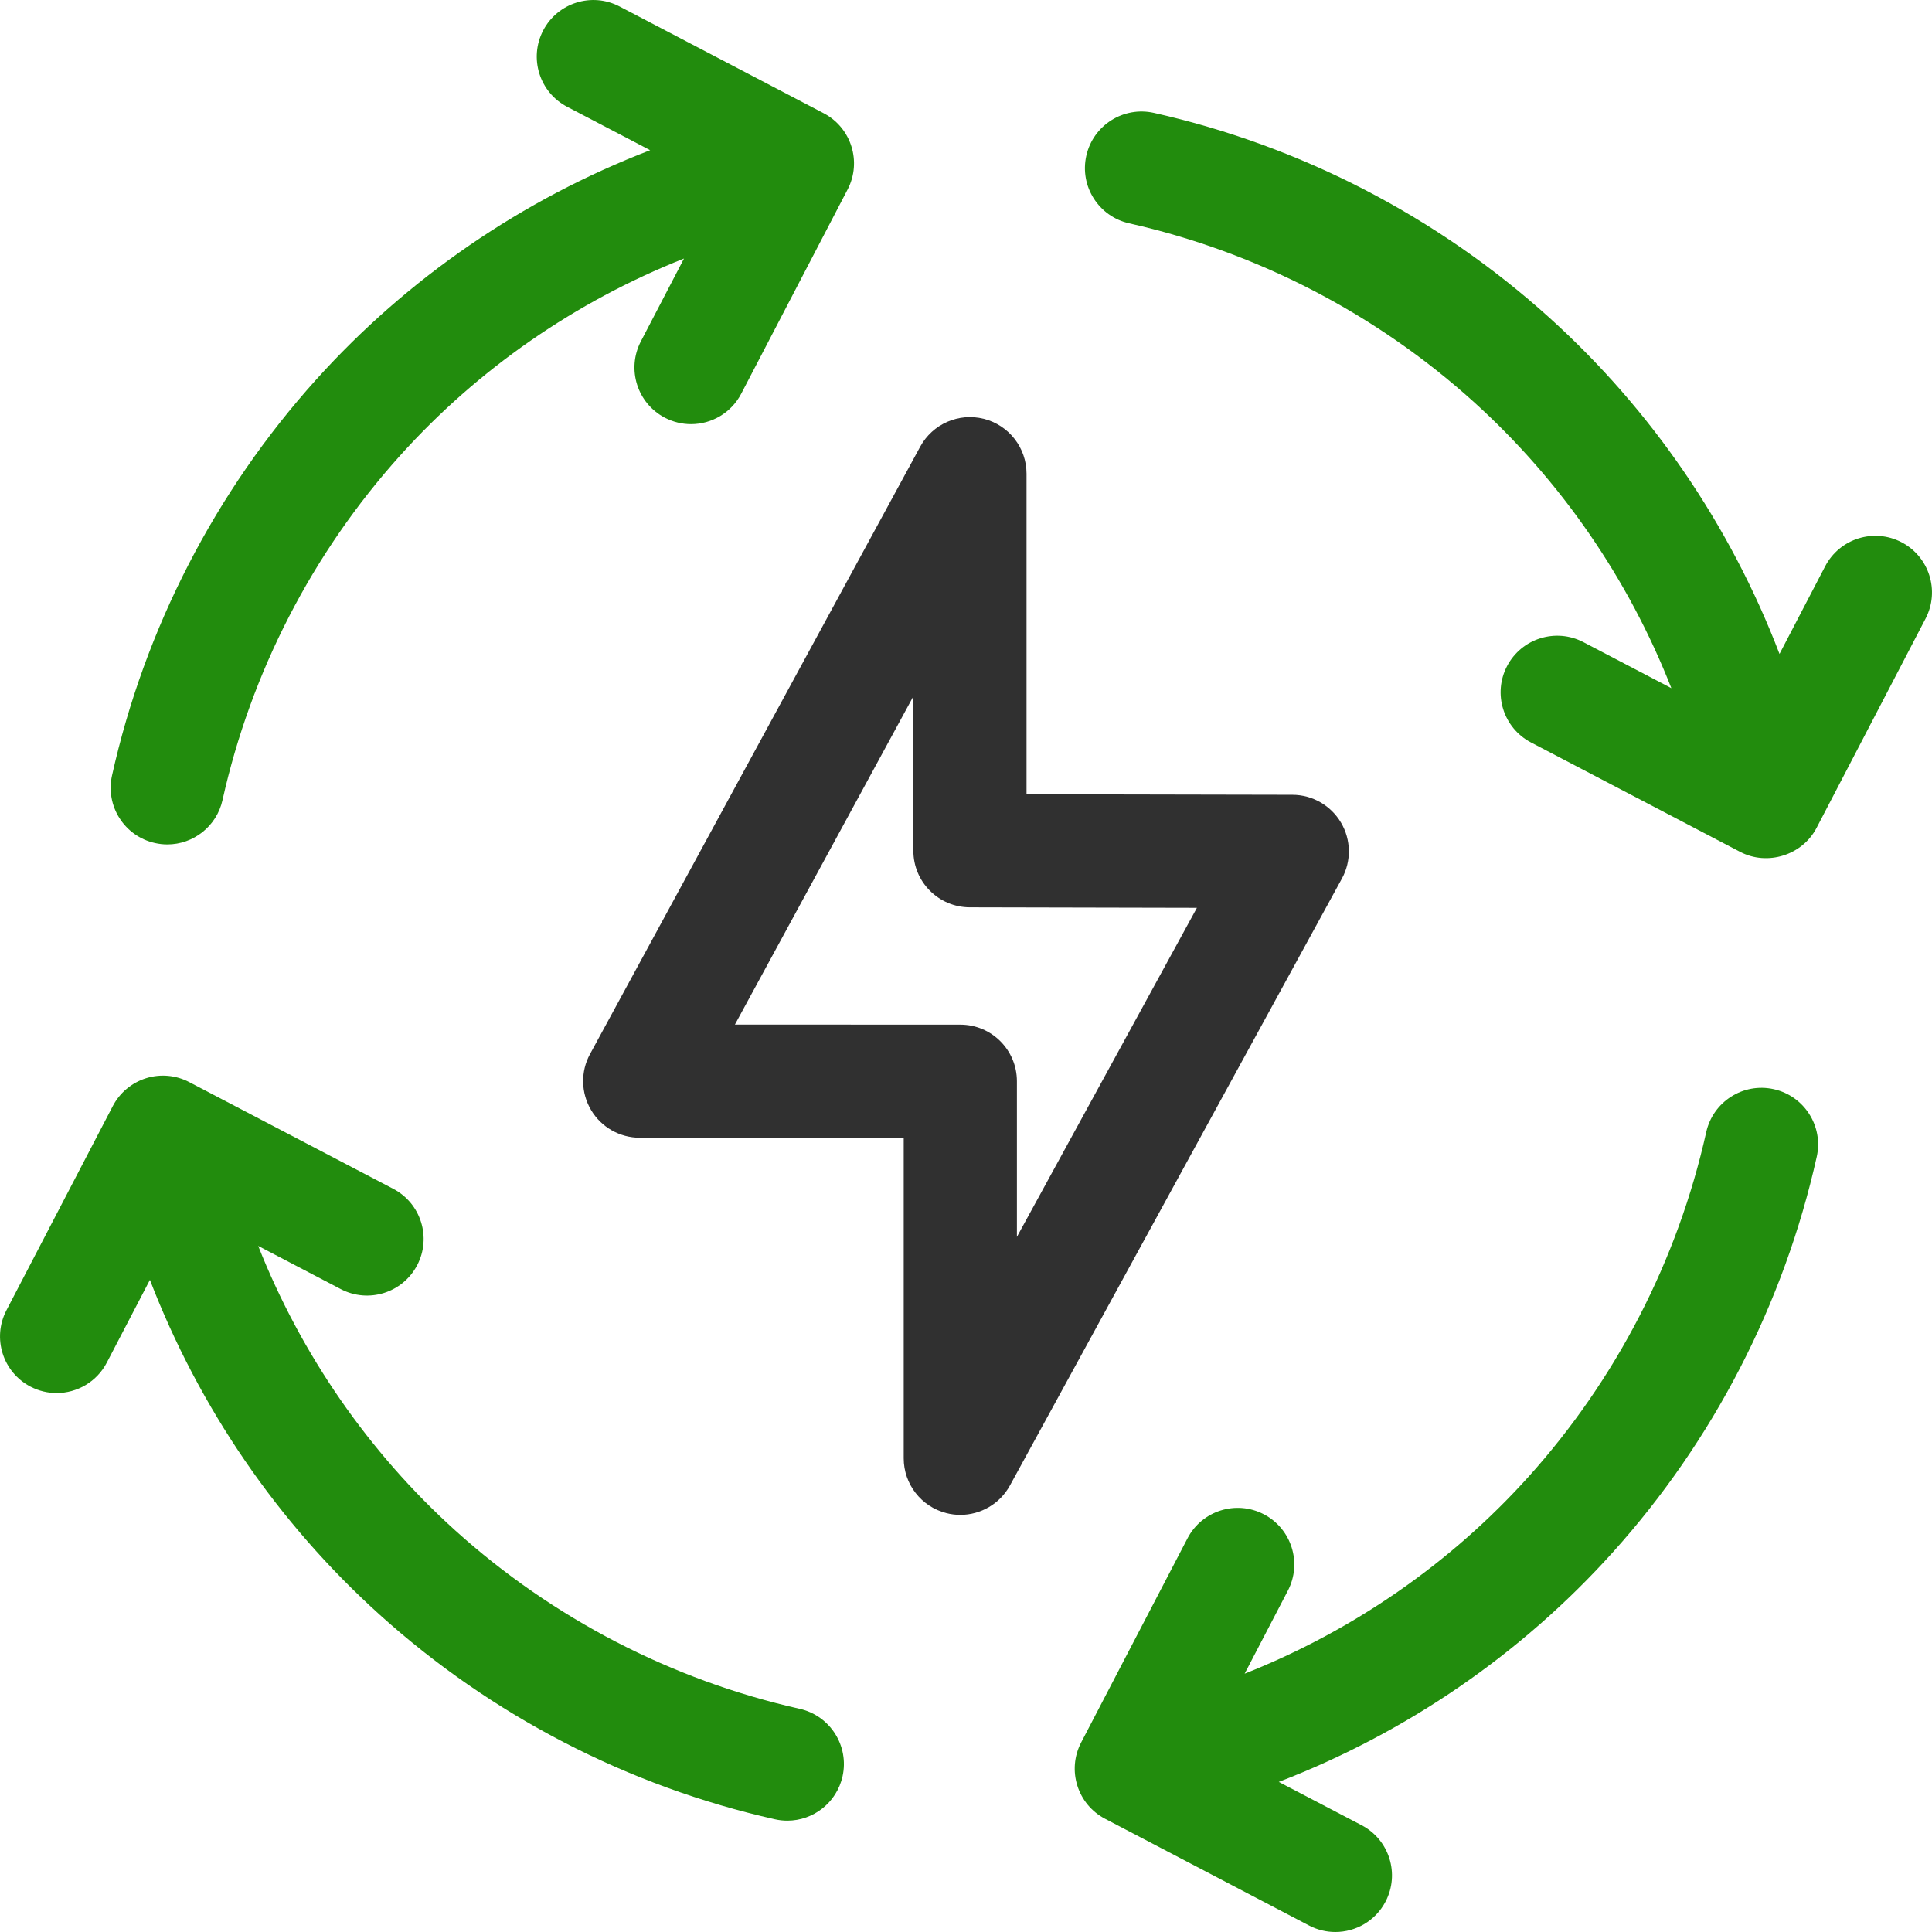
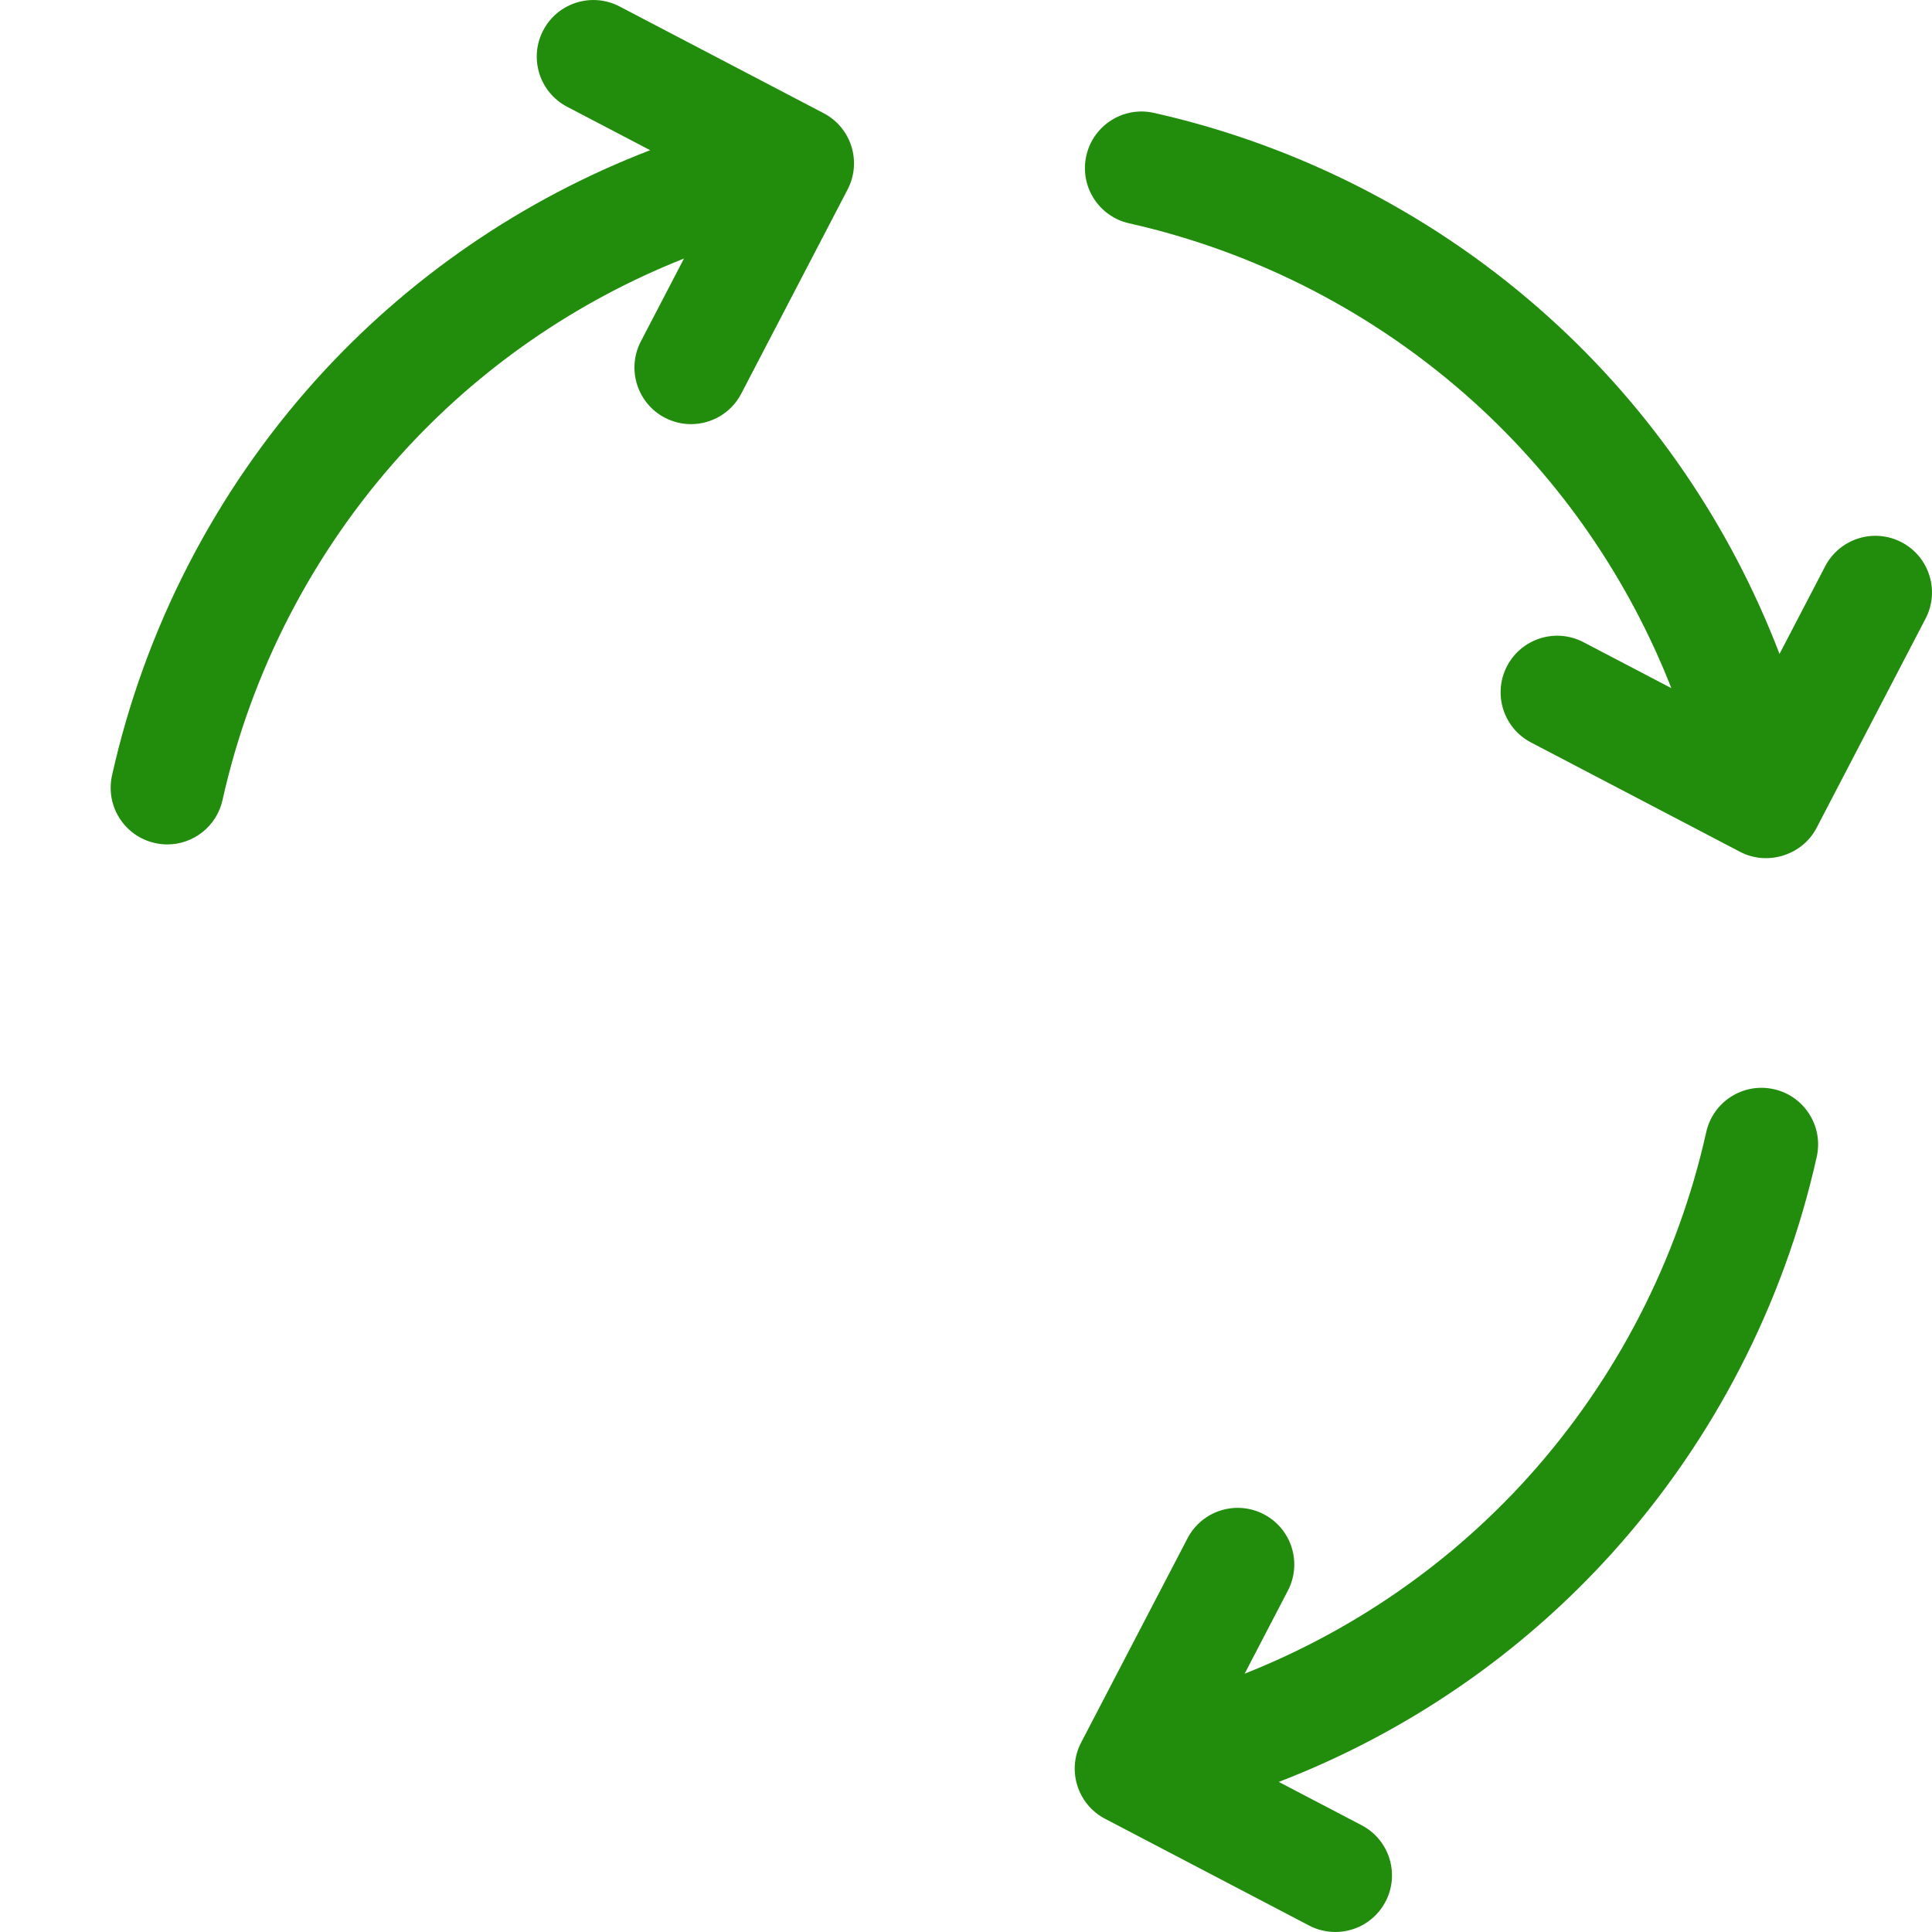
<svg xmlns="http://www.w3.org/2000/svg" width="54" height="54" viewBox="0 0 54 54" fill="none">
  <g clip-path="url(#clip0)">
    <path d="M4.331 23.563C4.447 23.589 4.562 23.602 4.677 23.602C5.401 23.602 6.055 23.1 6.219 22.363C7.017 18.784 8.735 15.452 11.187 12.729C13.367 10.308 16.086 8.427 19.118 7.226L17.912 9.542C17.509 10.317 17.81 11.272 18.584 11.676C18.818 11.797 19.068 11.855 19.314 11.855C19.885 11.855 20.436 11.545 20.718 11.003L23.691 5.296C24.094 4.522 23.794 3.568 23.021 3.164L17.318 0.181C16.544 -0.224 15.588 0.075 15.183 0.849C14.778 1.623 15.077 2.579 15.851 2.984L18.172 4.198C14.599 5.573 11.395 7.77 8.836 10.611C6.02 13.739 4.047 17.565 3.131 21.675C2.941 22.528 3.478 23.373 4.331 23.563Z" fill="#228C0D" />
    <path d="M49.579 30.443C48.725 30.252 47.881 30.79 47.69 31.642C46.892 35.222 45.174 38.553 42.722 41.276C40.542 43.697 37.821 45.579 34.788 46.78L35.997 44.458C36.4 43.683 36.099 42.728 35.324 42.324C34.549 41.921 33.594 42.222 33.191 42.997L30.218 48.704C29.815 49.478 30.115 50.432 30.888 50.836L36.591 53.82C36.825 53.942 37.076 54 37.323 54C37.893 54 38.444 53.691 38.726 53.151C39.131 52.377 38.832 51.421 38.058 51.016L35.742 49.805C39.313 48.43 42.515 46.234 45.073 43.393C47.889 40.267 49.862 36.441 50.779 32.331C50.969 31.478 50.431 30.633 49.579 30.443Z" fill="#228C0D" />
-     <path d="M22.352 47.762C18.776 46.959 15.448 45.235 12.725 42.777C10.304 40.59 8.42 37.863 7.217 34.824L9.525 36.031C10.299 36.436 11.255 36.137 11.66 35.363C12.065 34.589 11.766 33.633 10.992 33.228L5.289 30.245C4.917 30.05 4.482 30.011 4.081 30.137C3.681 30.263 3.346 30.543 3.152 30.916L0.18 36.623C-0.224 37.398 0.077 38.353 0.852 38.757C1.086 38.878 1.335 38.936 1.582 38.936C2.153 38.936 2.704 38.626 2.986 38.084L4.19 35.773C5.567 39.35 7.764 42.56 10.605 45.125C13.73 47.947 17.553 49.927 21.658 50.849C21.775 50.876 21.892 50.888 22.006 50.888C22.73 50.888 23.383 50.388 23.549 49.652C23.74 48.8 23.204 47.954 22.352 47.762Z" fill="#228C0D" />
    <path d="M53.148 15.155C52.373 14.752 51.418 15.053 51.014 15.828L49.738 18.278C48.362 14.682 46.159 11.456 43.307 8.881C40.181 6.057 36.359 4.078 32.253 3.155C31.401 2.964 30.555 3.499 30.363 4.352C30.171 5.204 30.707 6.05 31.56 6.242C35.135 7.045 38.464 8.77 41.187 11.229C43.622 13.428 45.513 16.173 46.715 19.234L44.258 17.949C43.484 17.544 42.528 17.843 42.123 18.617C41.718 19.391 42.018 20.347 42.792 20.752L48.638 23.81C49.403 24.21 50.376 23.903 50.774 23.139L53.821 17.289C54.224 16.514 53.923 15.559 53.148 15.155Z" fill="#228C0D" />
-     <path d="M37.481 22.992C37.197 22.512 36.681 22.216 36.123 22.215L28.692 22.2V13.24C28.692 12.517 28.201 11.885 27.5 11.707C26.798 11.529 26.066 11.849 25.72 12.485L16.491 29.462C16.224 29.952 16.236 30.546 16.521 31.026C16.806 31.506 17.322 31.799 17.88 31.8L25.259 31.802V40.759C25.259 41.482 25.749 42.112 26.449 42.291C26.58 42.325 26.711 42.341 26.841 42.341C27.409 42.341 27.947 42.034 28.229 41.518L37.507 24.556C37.775 24.067 37.765 23.472 37.481 22.992ZM28.423 34.571V30.221C28.423 29.347 27.715 28.639 26.842 28.639L20.541 28.637L25.529 19.462V23.778C25.529 24.651 26.235 25.358 27.107 25.36L33.454 25.374L28.423 34.571Z" fill="#303030" />
  </g>
  <defs>
    <clipPath id="clip0">
      <rect width="54" height="54" fill="white" />
    </clipPath>
  </defs>
</svg>